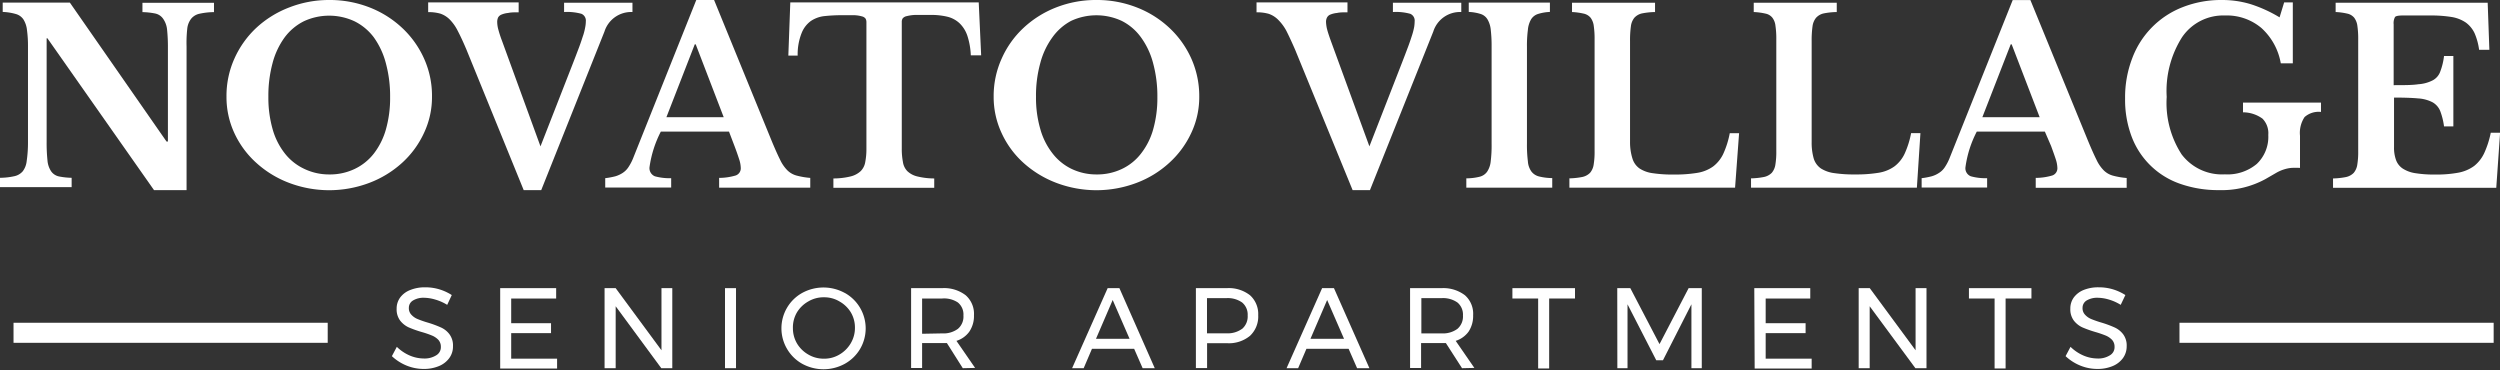
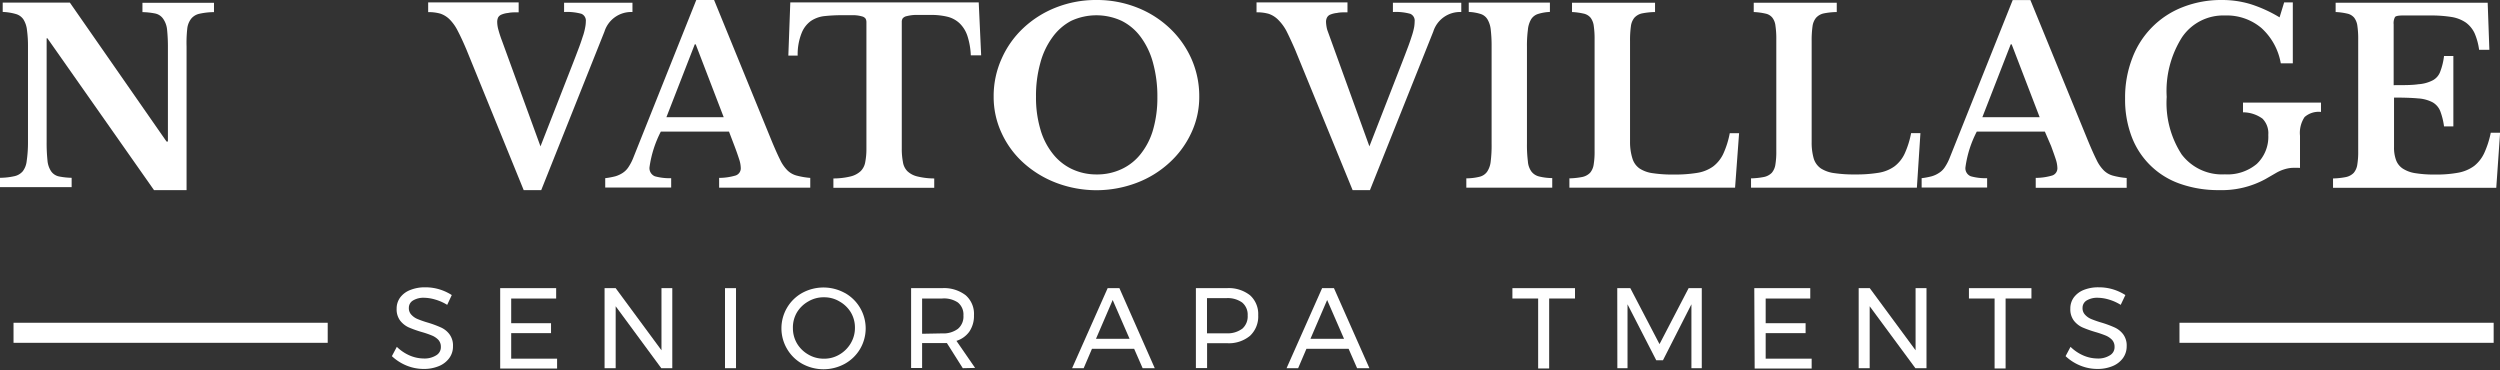
<svg xmlns="http://www.w3.org/2000/svg" id="Layer_1" data-name="Layer 1" viewBox="0 0 268 39.68">
  <rect x="0" y="0" width="268" height="39.68" fill="#333333" stroke="none" />
  <defs>
    <style>.cls-1{fill:#fff;}</style>
  </defs>
  <path class="cls-1" d="M46.65,32.11a4.44,4.44,0,0,0-1.18-.19,2.16,2.16,0,0,0-1.19.29.9.9,0,0,0-.45.79,1,1,0,0,0,.27.74,1.83,1.83,0,0,0,.66.46,10.69,10.69,0,0,0,1.09.38,11.17,11.17,0,0,1,1.41.52,2.32,2.32,0,0,1,.92.73,2,2,0,0,1,.38,1.28,2.08,2.08,0,0,1-.4,1.28,2.58,2.58,0,0,1-1.12.86,4.17,4.17,0,0,1-1.64.3,4.87,4.87,0,0,1-1.84-.37,5.12,5.12,0,0,1-1.55-1l.53-1a4.54,4.54,0,0,0,1.38.93,3.92,3.92,0,0,0,1.49.32,2.33,2.33,0,0,0,1.35-.34,1,1,0,0,0,.5-.91,1.08,1.08,0,0,0-.27-.75,2,2,0,0,0-.68-.46,9.86,9.86,0,0,0-1.11-.38,11.92,11.92,0,0,1-1.4-.5,2.48,2.48,0,0,1-.91-.73,2,2,0,0,1-.37-1.26,2,2,0,0,1,.38-1.21A2.43,2.43,0,0,1,44,31.08a4.16,4.16,0,0,1,1.6-.28,5.16,5.16,0,0,1,1.51.22,5.33,5.33,0,0,1,1.32.61l-.49,1.05A5.19,5.19,0,0,0,46.65,32.11Z" />
  <path class="cls-1" d="M53.62,30.89h6V32H54.8v2.65h4.27v1.06H54.8v2.74h4.92v1.06h-6.1Z" />
  <path class="cls-1" d="M70.91,30.89h1.16v8.58H70.89L66,32.83v6.64H64.81V30.89H66l4.91,6.66Z" />
  <path class="cls-1" d="M77.72,30.89H78.9v8.58H77.72Z" />
  <path class="cls-1" d="M90.56,31.4A4.34,4.34,0,0,1,92.2,33a4.35,4.35,0,0,1,0,4.41A4.34,4.34,0,0,1,90.56,39,4.75,4.75,0,0,1,86,39a4.32,4.32,0,0,1-1.63-1.6,4.35,4.35,0,0,1,0-4.41A4.31,4.31,0,0,1,86,31.4a4.75,4.75,0,0,1,4.55,0Zm-3.92.92a3.32,3.32,0,0,0-1.22,1.19A3.18,3.18,0,0,0,85,35.17a3.22,3.22,0,0,0,.45,1.67A3.34,3.34,0,0,0,86.64,38a3.21,3.21,0,0,0,1.66.45A3.15,3.15,0,0,0,90,38a3.37,3.37,0,0,0,1.2-1.2,3.22,3.22,0,0,0,.45-1.67,3.18,3.18,0,0,0-.45-1.66A3.34,3.34,0,0,0,90,32.32a3.15,3.15,0,0,0-1.65-.45A3.21,3.21,0,0,0,86.64,32.32Z" />
  <path class="cls-1" d="M103.21,39.47l-1.7-2.69-.48,0H98.85v2.67H97.67V30.89H101a3.79,3.79,0,0,1,2.52.76,2.65,2.65,0,0,1,.89,2.14,3,3,0,0,1-.49,1.75,2.68,2.68,0,0,1-1.39,1l2,2.9ZM101,35.74a2.6,2.6,0,0,0,1.69-.49,1.72,1.72,0,0,0,.59-1.43,1.66,1.66,0,0,0-.59-1.39A2.66,2.66,0,0,0,101,32H98.85v3.78Z" />
  <path class="cls-1" d="M122.49,39.47l-.91-2.08h-4.52l-.89,2.08h-1.24l3.81-8.58H120l3.79,8.58Zm-5-3.15h3.6l-1.81-4.16Z" />
  <path class="cls-1" d="M134,31.65a2.7,2.7,0,0,1,.88,2.14A2.83,2.83,0,0,1,134,36a3.54,3.54,0,0,1-2.47.79h-2.13v2.67H128.2V30.89h3.31A3.69,3.69,0,0,1,134,31.65Zm-.84,3.6a1.75,1.75,0,0,0,.59-1.43,1.69,1.69,0,0,0-.59-1.39,2.66,2.66,0,0,0-1.69-.47h-2.08v3.77h2.08A2.6,2.6,0,0,0,133.15,35.25Z" />
  <path class="cls-1" d="M145.48,39.47l-.91-2.08h-4.52l-.89,2.08h-1.24l3.81-8.58H143l3.8,8.58Zm-5-3.15h3.6l-1.81-4.16Z" />
-   <path class="cls-1" d="M156.73,39.47,155,36.78l-.48,0h-2.18v2.67h-1.18V30.89h3.36a3.83,3.83,0,0,1,2.52.76,2.64,2.64,0,0,1,.88,2.14,3.05,3.05,0,0,1-.48,1.75,2.72,2.72,0,0,1-1.39,1l2,2.9Zm-2.18-3.73a2.62,2.62,0,0,0,1.69-.49,1.75,1.75,0,0,0,.59-1.43,1.69,1.69,0,0,0-.59-1.39,2.68,2.68,0,0,0-1.69-.47h-2.18v3.78Z" />
  <path class="cls-1" d="M162.13,30.89h6.71V32h-2.77v7.5h-1.18V32h-2.76Z" />
  <path class="cls-1" d="M173.37,30.89h1.4l3.13,6,3.12-6h1.41v8.58h-1.11V32.62l-3.05,6h-.72l-3.08-6v6.85h-1.09Z" />
  <path class="cls-1" d="M188.06,30.89h6V32h-4.78v2.65h4.28v1.06h-4.28v2.74h4.93v1.06h-6.11Z" />
  <path class="cls-1" d="M205.35,30.89h1.17v8.58h-1.19l-4.9-6.64v6.64h-1.18V30.89h1.19l4.91,6.66Z" />
  <path class="cls-1" d="M211.07,30.89h6.7V32H215v7.5h-1.18V32h-2.75Z" />
  <path class="cls-1" d="M226.07,32.11a4.44,4.44,0,0,0-1.18-.19,2.22,2.22,0,0,0-1.2.29.91.91,0,0,0-.44.79,1,1,0,0,0,.27.74,1.83,1.83,0,0,0,.66.46,10.69,10.69,0,0,0,1.09.38,11.17,11.17,0,0,1,1.41.52,2.39,2.39,0,0,1,.92.73,2,2,0,0,1,.38,1.28,2.14,2.14,0,0,1-.4,1.28,2.58,2.58,0,0,1-1.12.86,4.17,4.17,0,0,1-1.64.3,4.87,4.87,0,0,1-1.84-.37,5.12,5.12,0,0,1-1.55-1l.53-1a4.54,4.54,0,0,0,1.38.93,3.88,3.88,0,0,0,1.49.32,2.33,2.33,0,0,0,1.35-.34,1,1,0,0,0,.5-.91,1.08,1.08,0,0,0-.27-.75,2,2,0,0,0-.68-.46,11.51,11.51,0,0,0-1.11-.38,11.92,11.92,0,0,1-1.4-.5,2.48,2.48,0,0,1-.91-.73,2,2,0,0,1-.37-1.26,2,2,0,0,1,.37-1.21,2.46,2.46,0,0,1,1.07-.81A4.14,4.14,0,0,1,225,30.8a5.22,5.22,0,0,1,1.52.22,5.33,5.33,0,0,1,1.32.61l-.5,1.05A5.13,5.13,0,0,0,226.07,32.11Z" />
  <path class="cls-1" d="M16.51,20.38,5.08,4.1H5V15.2a17.72,17.72,0,0,0,.09,2,2.44,2.44,0,0,0,.39,1.16,1.36,1.36,0,0,0,.82.55,7.61,7.61,0,0,0,1.38.15v1H0v-1a7.21,7.21,0,0,0,1.53-.17,1.63,1.63,0,0,0,.91-.53,2.19,2.19,0,0,0,.42-1.09A13.58,13.58,0,0,0,3,15.38V5a12.62,12.62,0,0,0-.11-1.8,2.68,2.68,0,0,0-.38-1.12,1.46,1.46,0,0,0-.82-.58,5.78,5.78,0,0,0-1.4-.22v-1h7.2L17.85,15.17H18v-10a18.08,18.08,0,0,0-.09-2A2.44,2.44,0,0,0,17.48,2a1.38,1.38,0,0,0-.83-.55,7.61,7.61,0,0,0-1.38-.15v-1h7.67v1a7.4,7.4,0,0,0-1.54.17,1.57,1.57,0,0,0-.9.53,2.1,2.1,0,0,0-.43,1.11A13.88,13.88,0,0,0,20,5V20.38Z" />
-   <path class="cls-1" d="M35.29,0a11.71,11.71,0,0,1,4.34.8A10.88,10.88,0,0,1,43.12,3a10.24,10.24,0,0,1,2.34,3.28,9.71,9.71,0,0,1,.85,4.08,9,9,0,0,1-.87,3.92,9.94,9.94,0,0,1-2.34,3.18,11,11,0,0,1-3.5,2.14,12.15,12.15,0,0,1-8.62,0,11,11,0,0,1-3.5-2.14,9.82,9.82,0,0,1-2.35-3.18,9.15,9.15,0,0,1-.85-3.92,9.71,9.71,0,0,1,.85-4.08A10.21,10.21,0,0,1,27.46,3,10.92,10.92,0,0,1,31,.8,11.69,11.69,0,0,1,35.29,0Zm0,18.7A6.15,6.15,0,0,0,38,18.12a5.7,5.7,0,0,0,2.07-1.65,7.65,7.65,0,0,0,1.3-2.6,12.27,12.27,0,0,0,.45-3.45,13.43,13.43,0,0,0-.45-3.62A8.4,8.4,0,0,0,40.07,4,5.81,5.81,0,0,0,38,2.28a6.44,6.44,0,0,0-5.43,0A5.83,5.83,0,0,0,30.52,4a8.21,8.21,0,0,0-1.3,2.76,13.43,13.43,0,0,0-.45,3.62,12.27,12.27,0,0,0,.45,3.45,7.47,7.47,0,0,0,1.3,2.6,5.72,5.72,0,0,0,2.05,1.65A6.14,6.14,0,0,0,35.29,18.7Z" />
  <path class="cls-1" d="M57.94,15.69l3.36-8.6c.33-.84.59-1.53.79-2.06s.34-1,.45-1.31a6.77,6.77,0,0,0,.2-.83,3.11,3.11,0,0,0,.06-.59.79.79,0,0,0-.47-.82,5.74,5.74,0,0,0-1.86-.19v-1H67.8v1a3,3,0,0,0-3,2.09l-6.78,17H56.14L50,5.31c-.34-.8-.65-1.47-.93-2a4.74,4.74,0,0,0-.87-1.23,2.6,2.6,0,0,0-1-.62,4.62,4.62,0,0,0-1.3-.16V.26H55.6V1.32c-.45,0-.82,0-1.13.07a2.46,2.46,0,0,0-.7.17.73.73,0,0,0-.37.31,1.14,1.14,0,0,0-.1.48,3.26,3.26,0,0,0,.13.85,12.36,12.36,0,0,0,.39,1.19Z" />
  <path class="cls-1" d="M78.15,14.11H70.84a11.92,11.92,0,0,0-1.21,3.79.94.94,0,0,0,.58,1,5.82,5.82,0,0,0,1.74.2v1H64.88v-1a8.09,8.09,0,0,0,1.08-.2,2.93,2.93,0,0,0,.8-.37,2.14,2.14,0,0,0,.6-.6,5.21,5.21,0,0,0,.49-.92L74.64,0h1.91l6.16,15.07c.36.87.67,1.56.92,2.06a4,4,0,0,0,.8,1.15,2.23,2.23,0,0,0,1,.55,8.1,8.1,0,0,0,1.43.24v1.05H77.09V19.07a6.33,6.33,0,0,0,1.78-.26.81.81,0,0,0,.54-.83,3.24,3.24,0,0,0-.18-.93c-.12-.37-.28-.84-.49-1.39Zm-6.71-1.55h6.14l-3-7.81h-.1Z" />
  <path class="cls-1" d="M105.18,5.93h-1.11a7.7,7.7,0,0,0-.37-2.1,3.34,3.34,0,0,0-.84-1.34,2.92,2.92,0,0,0-1.31-.7,7.51,7.51,0,0,0-1.81-.19c-.67,0-1.21,0-1.61,0a4.28,4.28,0,0,0-.93.13.75.75,0,0,0-.43.24.69.69,0,0,0-.1.39V15.92a7.31,7.31,0,0,0,.12,1.42,1.78,1.78,0,0,0,.47,1,2.32,2.32,0,0,0,1.06.57,7.73,7.73,0,0,0,1.83.22v1H89.34v-1a7.87,7.87,0,0,0,1.86-.22,2.42,2.42,0,0,0,1.07-.57,1.8,1.8,0,0,0,.49-1,7.31,7.31,0,0,0,.12-1.42V2.4A.78.78,0,0,0,92.79,2a.66.66,0,0,0-.38-.24,3.41,3.41,0,0,0-.81-.13c-.35,0-.81,0-1.38,0a17,17,0,0,0-1.78.09,3.24,3.24,0,0,0-1.5.52,2.91,2.91,0,0,0-1,1.29,6.15,6.15,0,0,0-.43,2.43h-1L84.72.26h20.2Z" />
  <path class="cls-1" d="M117.54,0a11.66,11.66,0,0,1,4.33.8A10.82,10.82,0,0,1,125.37,3a10.24,10.24,0,0,1,2.34,3.28,9.87,9.87,0,0,1,.85,4.08,9,9,0,0,1-.87,3.92,10,10,0,0,1-2.35,3.18,10.82,10.82,0,0,1-3.49,2.14,12.15,12.15,0,0,1-8.62,0,11.14,11.14,0,0,1-3.51-2.14,9.79,9.79,0,0,1-2.34-3.18,9.16,9.16,0,0,1-.86-3.92,9.72,9.72,0,0,1,.86-4.08A10.06,10.06,0,0,1,109.71,3,10.92,10.92,0,0,1,113.21.8,11.66,11.66,0,0,1,117.54,0Zm0,18.7a6.15,6.15,0,0,0,2.71-.58,5.59,5.59,0,0,0,2.06-1.65,7.48,7.48,0,0,0,1.31-2.6,12.27,12.27,0,0,0,.45-3.45,13.43,13.43,0,0,0-.45-3.62A8.22,8.22,0,0,0,122.31,4a5.69,5.69,0,0,0-2.06-1.76,6.44,6.44,0,0,0-5.43,0,5.83,5.83,0,0,0-2,1.76,8.21,8.21,0,0,0-1.3,2.76,13,13,0,0,0-.46,3.62,11.91,11.91,0,0,0,.46,3.45,7.47,7.47,0,0,0,1.3,2.6,5.72,5.72,0,0,0,2,1.65A6.14,6.14,0,0,0,117.54,18.7Z" />
-   <path class="cls-1" d="M146.8,15.69l3.35-8.6c.33-.84.59-1.53.79-2.06s.35-1,.45-1.31.17-.62.21-.83a4.15,4.15,0,0,0,.05-.59.79.79,0,0,0-.47-.82,5.74,5.74,0,0,0-1.86-.19v-1h7.33v1a3,3,0,0,0-3,2.09l-6.79,17H145L138.83,5.31c-.35-.8-.66-1.47-.93-2A5,5,0,0,0,137,2.1a2.6,2.6,0,0,0-1-.62,4.58,4.58,0,0,0-1.3-.16V.26h9.75V1.32c-.45,0-.82,0-1.12.07a2.54,2.54,0,0,0-.71.17.7.7,0,0,0-.36.31,1,1,0,0,0-.11.48,3.75,3.75,0,0,0,.13.85c.09.33.22.72.39,1.19Z" />
+   <path class="cls-1" d="M146.8,15.69l3.35-8.6c.33-.84.59-1.53.79-2.06s.35-1,.45-1.31.17-.62.21-.83a4.15,4.15,0,0,0,.05-.59.79.79,0,0,0-.47-.82,5.74,5.74,0,0,0-1.86-.19v-1h7.33v1a3,3,0,0,0-3,2.09l-6.79,17H145L138.83,5.31c-.35-.8-.66-1.47-.93-2A5,5,0,0,0,137,2.1a2.6,2.6,0,0,0-1-.62,4.58,4.58,0,0,0-1.3-.16V.26h9.75V1.32c-.45,0-.82,0-1.12.07a2.54,2.54,0,0,0-.71.17.7.7,0,0,0-.36.31,1,1,0,0,0-.11.48,3.75,3.75,0,0,0,.13.85Z" />
  <path class="cls-1" d="M166.4,20.12h-9.21v-1a6.15,6.15,0,0,0,1.41-.17,1.4,1.4,0,0,0,.81-.53,2.4,2.4,0,0,0,.39-1.09,13.84,13.84,0,0,0,.1-1.92V5a14.81,14.81,0,0,0-.09-1.8,2.69,2.69,0,0,0-.35-1.12,1.32,1.32,0,0,0-.73-.58,4.87,4.87,0,0,0-1.28-.22v-1h8.7v1a4.8,4.8,0,0,0-1.28.22,1.34,1.34,0,0,0-.74.58,2.69,2.69,0,0,0-.34,1.12,12.81,12.81,0,0,0-.1,1.8V15.38a13.84,13.84,0,0,0,.1,1.92,2.09,2.09,0,0,0,.38,1.09,1.48,1.48,0,0,0,.83.53,6.12,6.12,0,0,0,1.4.17Z" />
  <path class="cls-1" d="M186,20.12H168.24v-1a8,8,0,0,0,1.39-.15,1.65,1.65,0,0,0,.82-.44,1.75,1.75,0,0,0,.39-.88,8.45,8.45,0,0,0,.1-1.47V4.23a9.52,9.52,0,0,0-.09-1.46,1.83,1.83,0,0,0-.34-.87,1.32,1.32,0,0,0-.74-.44,7,7,0,0,0-1.25-.17v-1h8.9v1a7.88,7.88,0,0,0-1.41.15,1.55,1.55,0,0,0-.81.47,1.8,1.8,0,0,0-.37.93,10.87,10.87,0,0,0-.09,1.57V15.22A5.84,5.84,0,0,0,175,17a2,2,0,0,0,.76,1.06,3.39,3.39,0,0,0,1.44.51,14.19,14.19,0,0,0,2.25.14,14.58,14.58,0,0,0,2.5-.18,4,4,0,0,0,1.69-.68,3.66,3.66,0,0,0,1.09-1.35,9.55,9.55,0,0,0,.7-2.22h1Z" />
  <path class="cls-1" d="M205.49,20.12H187.71v-1a8,8,0,0,0,1.4-.15,1.65,1.65,0,0,0,.82-.44,1.75,1.75,0,0,0,.39-.88,8.45,8.45,0,0,0,.1-1.47V4.23a9.52,9.52,0,0,0-.09-1.46A1.73,1.73,0,0,0,190,1.9a1.26,1.26,0,0,0-.73-.44A7,7,0,0,0,188,1.29v-1h8.9v1a7.78,7.78,0,0,0-1.41.15,1.55,1.55,0,0,0-.81.47,1.81,1.81,0,0,0-.38.93,10.87,10.87,0,0,0-.09,1.57V15.22a6.17,6.17,0,0,0,.22,1.77,2,2,0,0,0,.76,1.06,3.49,3.49,0,0,0,1.45.51,14.14,14.14,0,0,0,2.24.14,14.62,14.62,0,0,0,2.51-.18,4,4,0,0,0,1.69-.68,3.66,3.66,0,0,0,1.09-1.35,9.55,9.55,0,0,0,.7-2.22h1Z" />
  <path class="cls-1" d="M219.21,14.11h-7.3a11.65,11.65,0,0,0-1.21,3.79.92.92,0,0,0,.58,1,5.82,5.82,0,0,0,1.74.2v1H206v-1a7.63,7.63,0,0,0,1.07-.2,2.8,2.8,0,0,0,.8-.37,2,2,0,0,0,.61-.6,5.21,5.21,0,0,0,.49-.92l6.79-17h1.9l6.17,15.07c.36.87.67,1.56.92,2.06a4,4,0,0,0,.8,1.15,2.23,2.23,0,0,0,1,.55,8.1,8.1,0,0,0,1.43.24v1.05h-9.75V19.07a6.33,6.33,0,0,0,1.78-.26.81.81,0,0,0,.54-.83,3.24,3.24,0,0,0-.18-.93c-.12-.37-.29-.84-.49-1.39Zm-6.7-1.55h6.14l-3-7.81h-.1Z" />
  <path class="cls-1" d="M237.89,20.38a12.27,12.27,0,0,1-4.19-.68,8.52,8.52,0,0,1-5.19-5.06,11.21,11.21,0,0,1-.7-4.09,11.65,11.65,0,0,1,.76-4.29A9.39,9.39,0,0,1,234,.76,11.26,11.26,0,0,1,238.2,0a10.56,10.56,0,0,1,3.05.44,14.47,14.47,0,0,1,3.12,1.42l.49-1.6h.93V6.79H244.5A6.62,6.62,0,0,0,242.42,3a5.75,5.75,0,0,0-3.91-1.34A5.33,5.33,0,0,0,233.91,4a10.75,10.75,0,0,0-1.64,6.39,10.14,10.14,0,0,0,1.6,6.16,5.42,5.42,0,0,0,4.64,2.14,4.88,4.88,0,0,0,3.42-1.12,4,4,0,0,0,1.23-3.11,2.23,2.23,0,0,0-.62-1.74,3.59,3.59,0,0,0-2.09-.68V11h8.36v1a2.27,2.27,0,0,0-1.76.55,3.06,3.06,0,0,0-.49,2V18a8.42,8.42,0,0,0-.95,0,3.8,3.8,0,0,0-.76.16,4.16,4.16,0,0,0-.84.37l-1.16.67A9.76,9.76,0,0,1,237.89,20.38Z" />
  <path class="cls-1" d="M256.6,9.13c1.1,0,2,0,2.65-.1a3.88,3.88,0,0,0,1.56-.43,1.71,1.71,0,0,0,.79-.94A6.91,6.91,0,0,0,262,6h1v7.55h-1a7.32,7.32,0,0,0-.41-1.65,1.9,1.9,0,0,0-.83-.94,3.89,3.89,0,0,0-1.53-.41c-.65-.06-1.51-.09-2.59-.09v5.31a3.85,3.85,0,0,0,.22,1.4,1.86,1.86,0,0,0,.73.91,3.44,3.44,0,0,0,1.37.49,12.4,12.4,0,0,0,2.09.14,12.65,12.65,0,0,0,2.49-.2,4.14,4.14,0,0,0,1.69-.72,3.85,3.85,0,0,0,1.08-1.38,10,10,0,0,0,.7-2.18h1l-.41,5.9H250.1v-1a8,8,0,0,0,1.39-.15,1.65,1.65,0,0,0,.82-.44,1.75,1.75,0,0,0,.39-.88,8.45,8.45,0,0,0,.1-1.47V4.23a9.52,9.52,0,0,0-.09-1.46,1.83,1.83,0,0,0-.34-.87,1.32,1.32,0,0,0-.74-.44,6.86,6.86,0,0,0-1.25-.17v-1h16.3l.18,5.05h-1.1a6.65,6.65,0,0,0-.49-1.79,3,3,0,0,0-.93-1.13,3.79,3.79,0,0,0-1.54-.6,13.76,13.76,0,0,0-2.31-.16h-2.91c-.45,0-.73.05-.83.16a1.36,1.36,0,0,0-.15.79Z" />
  <rect class="cls-1" x="1.45" y="34.6" width="33.68" height="2.15" />
  <rect class="cls-1" x="233.64" y="34.6" width="33.68" height="2.15" />
</svg>